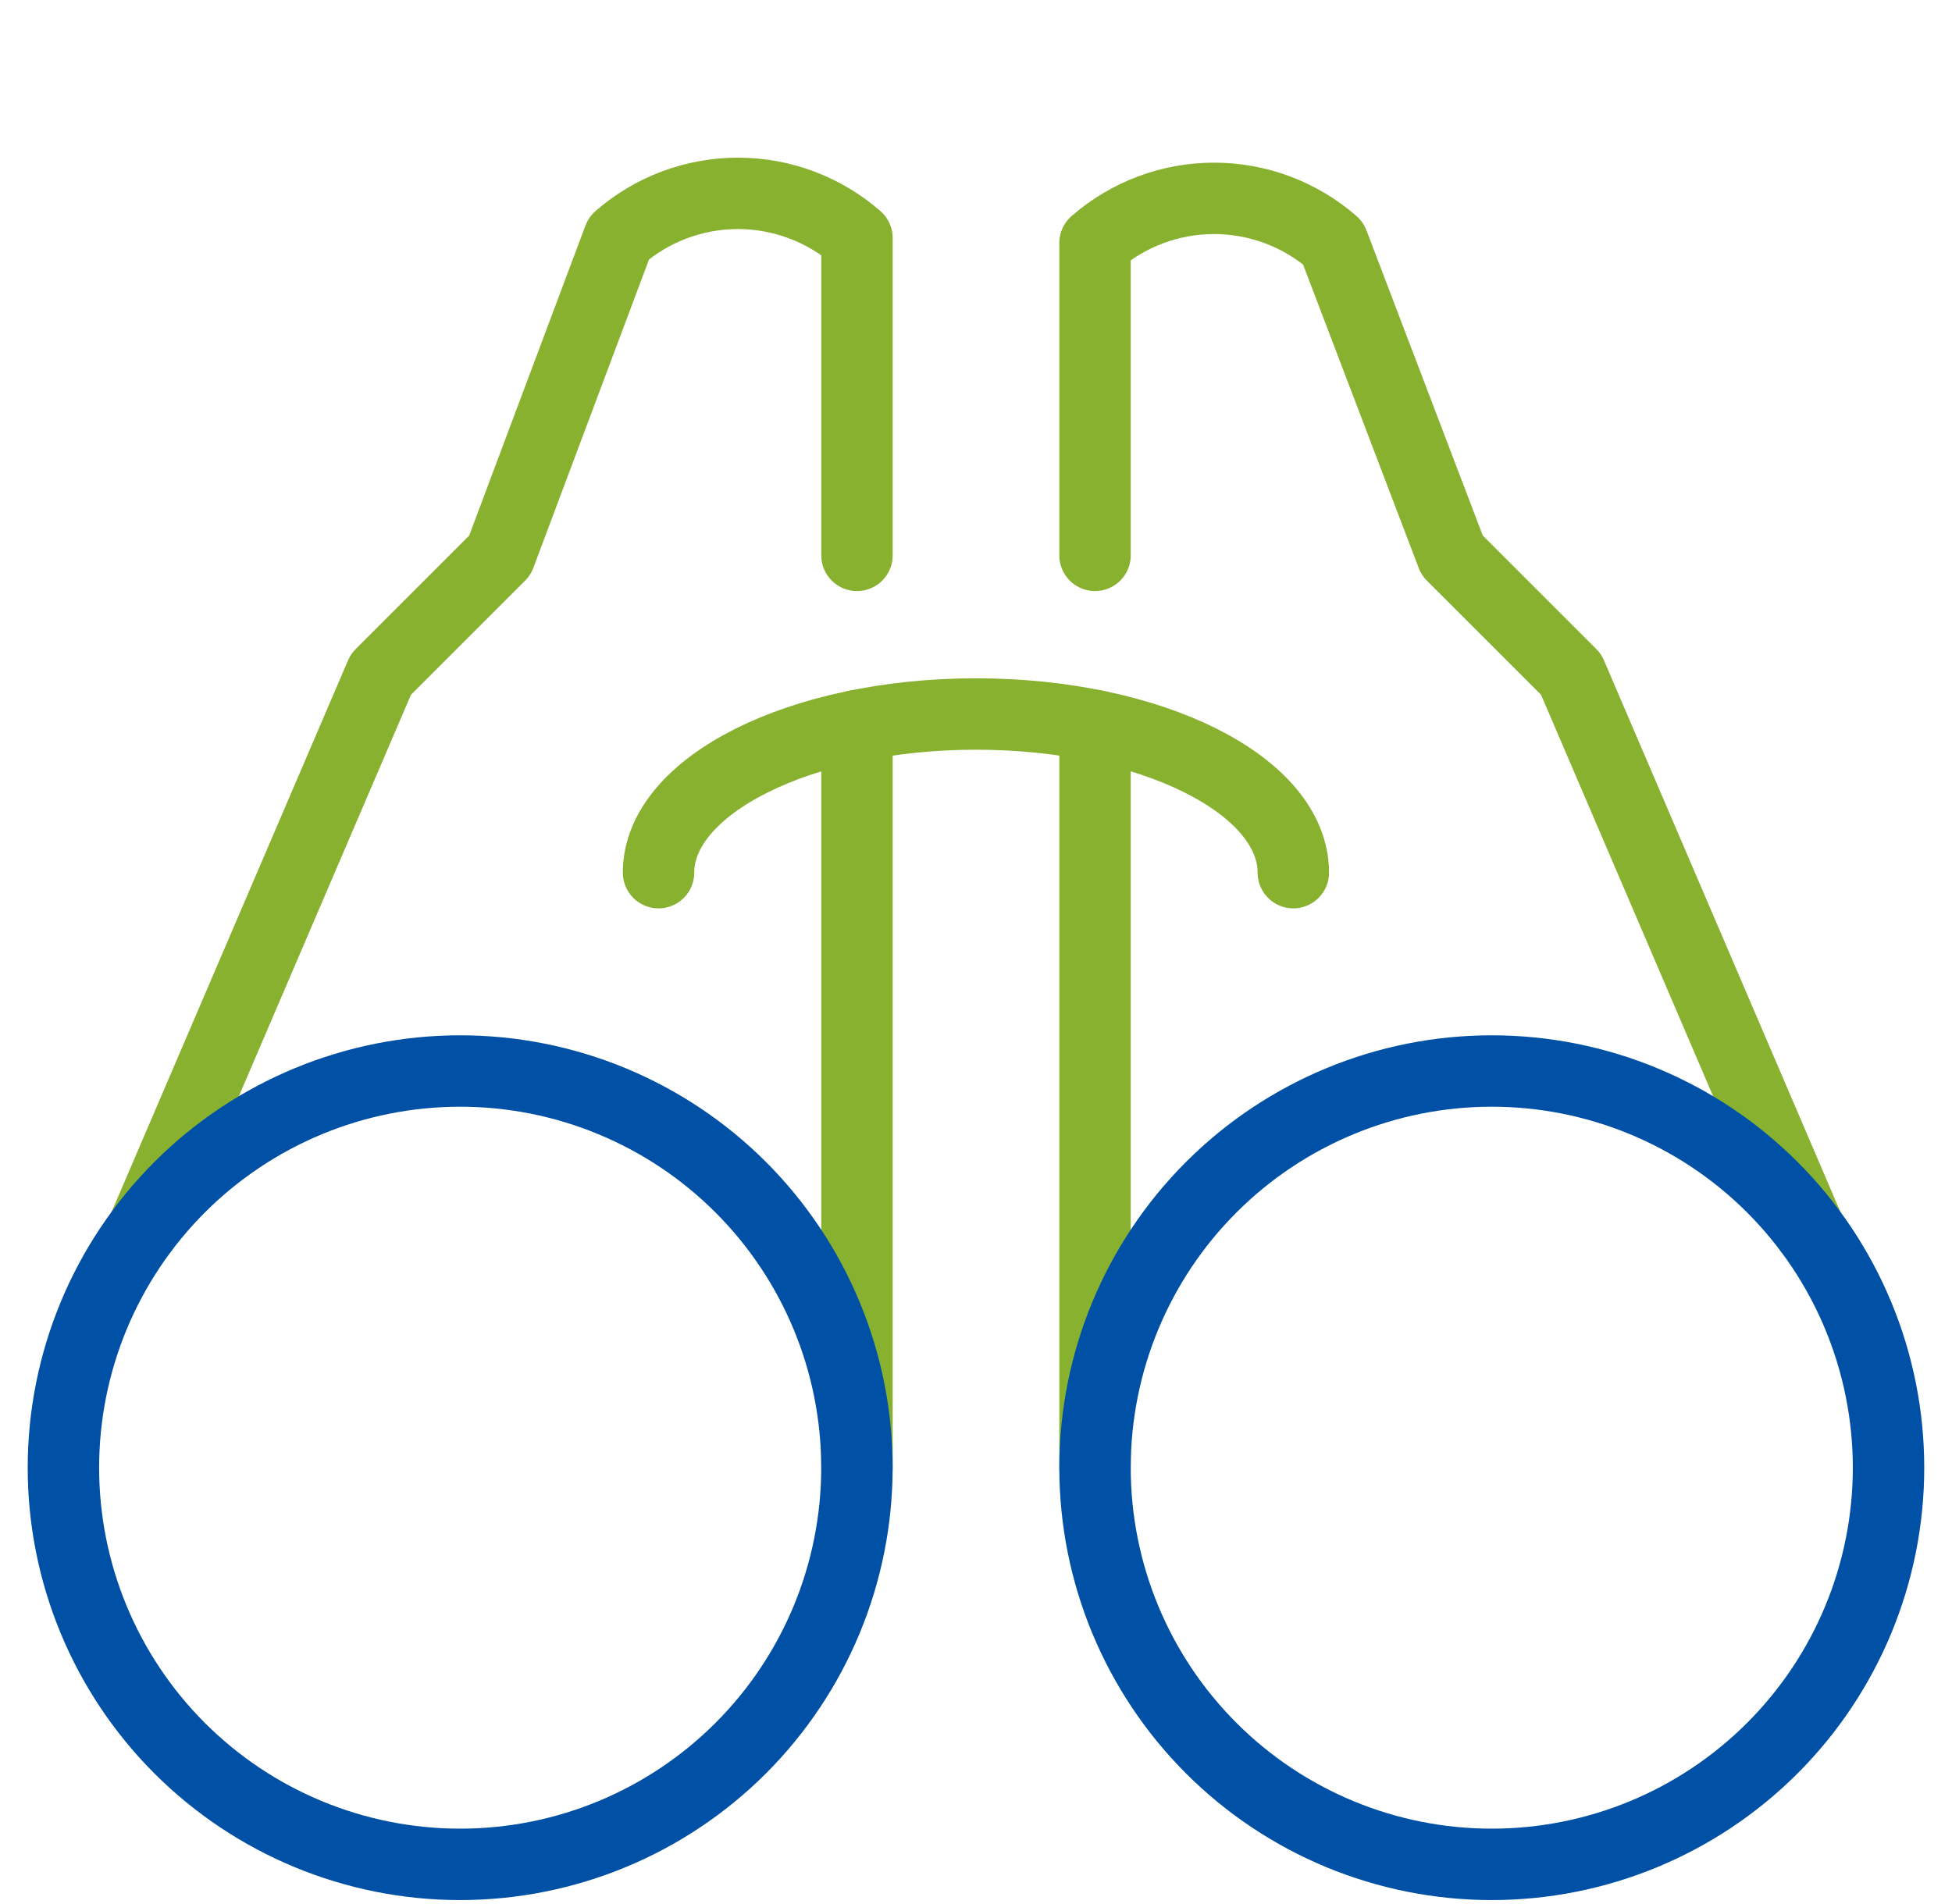
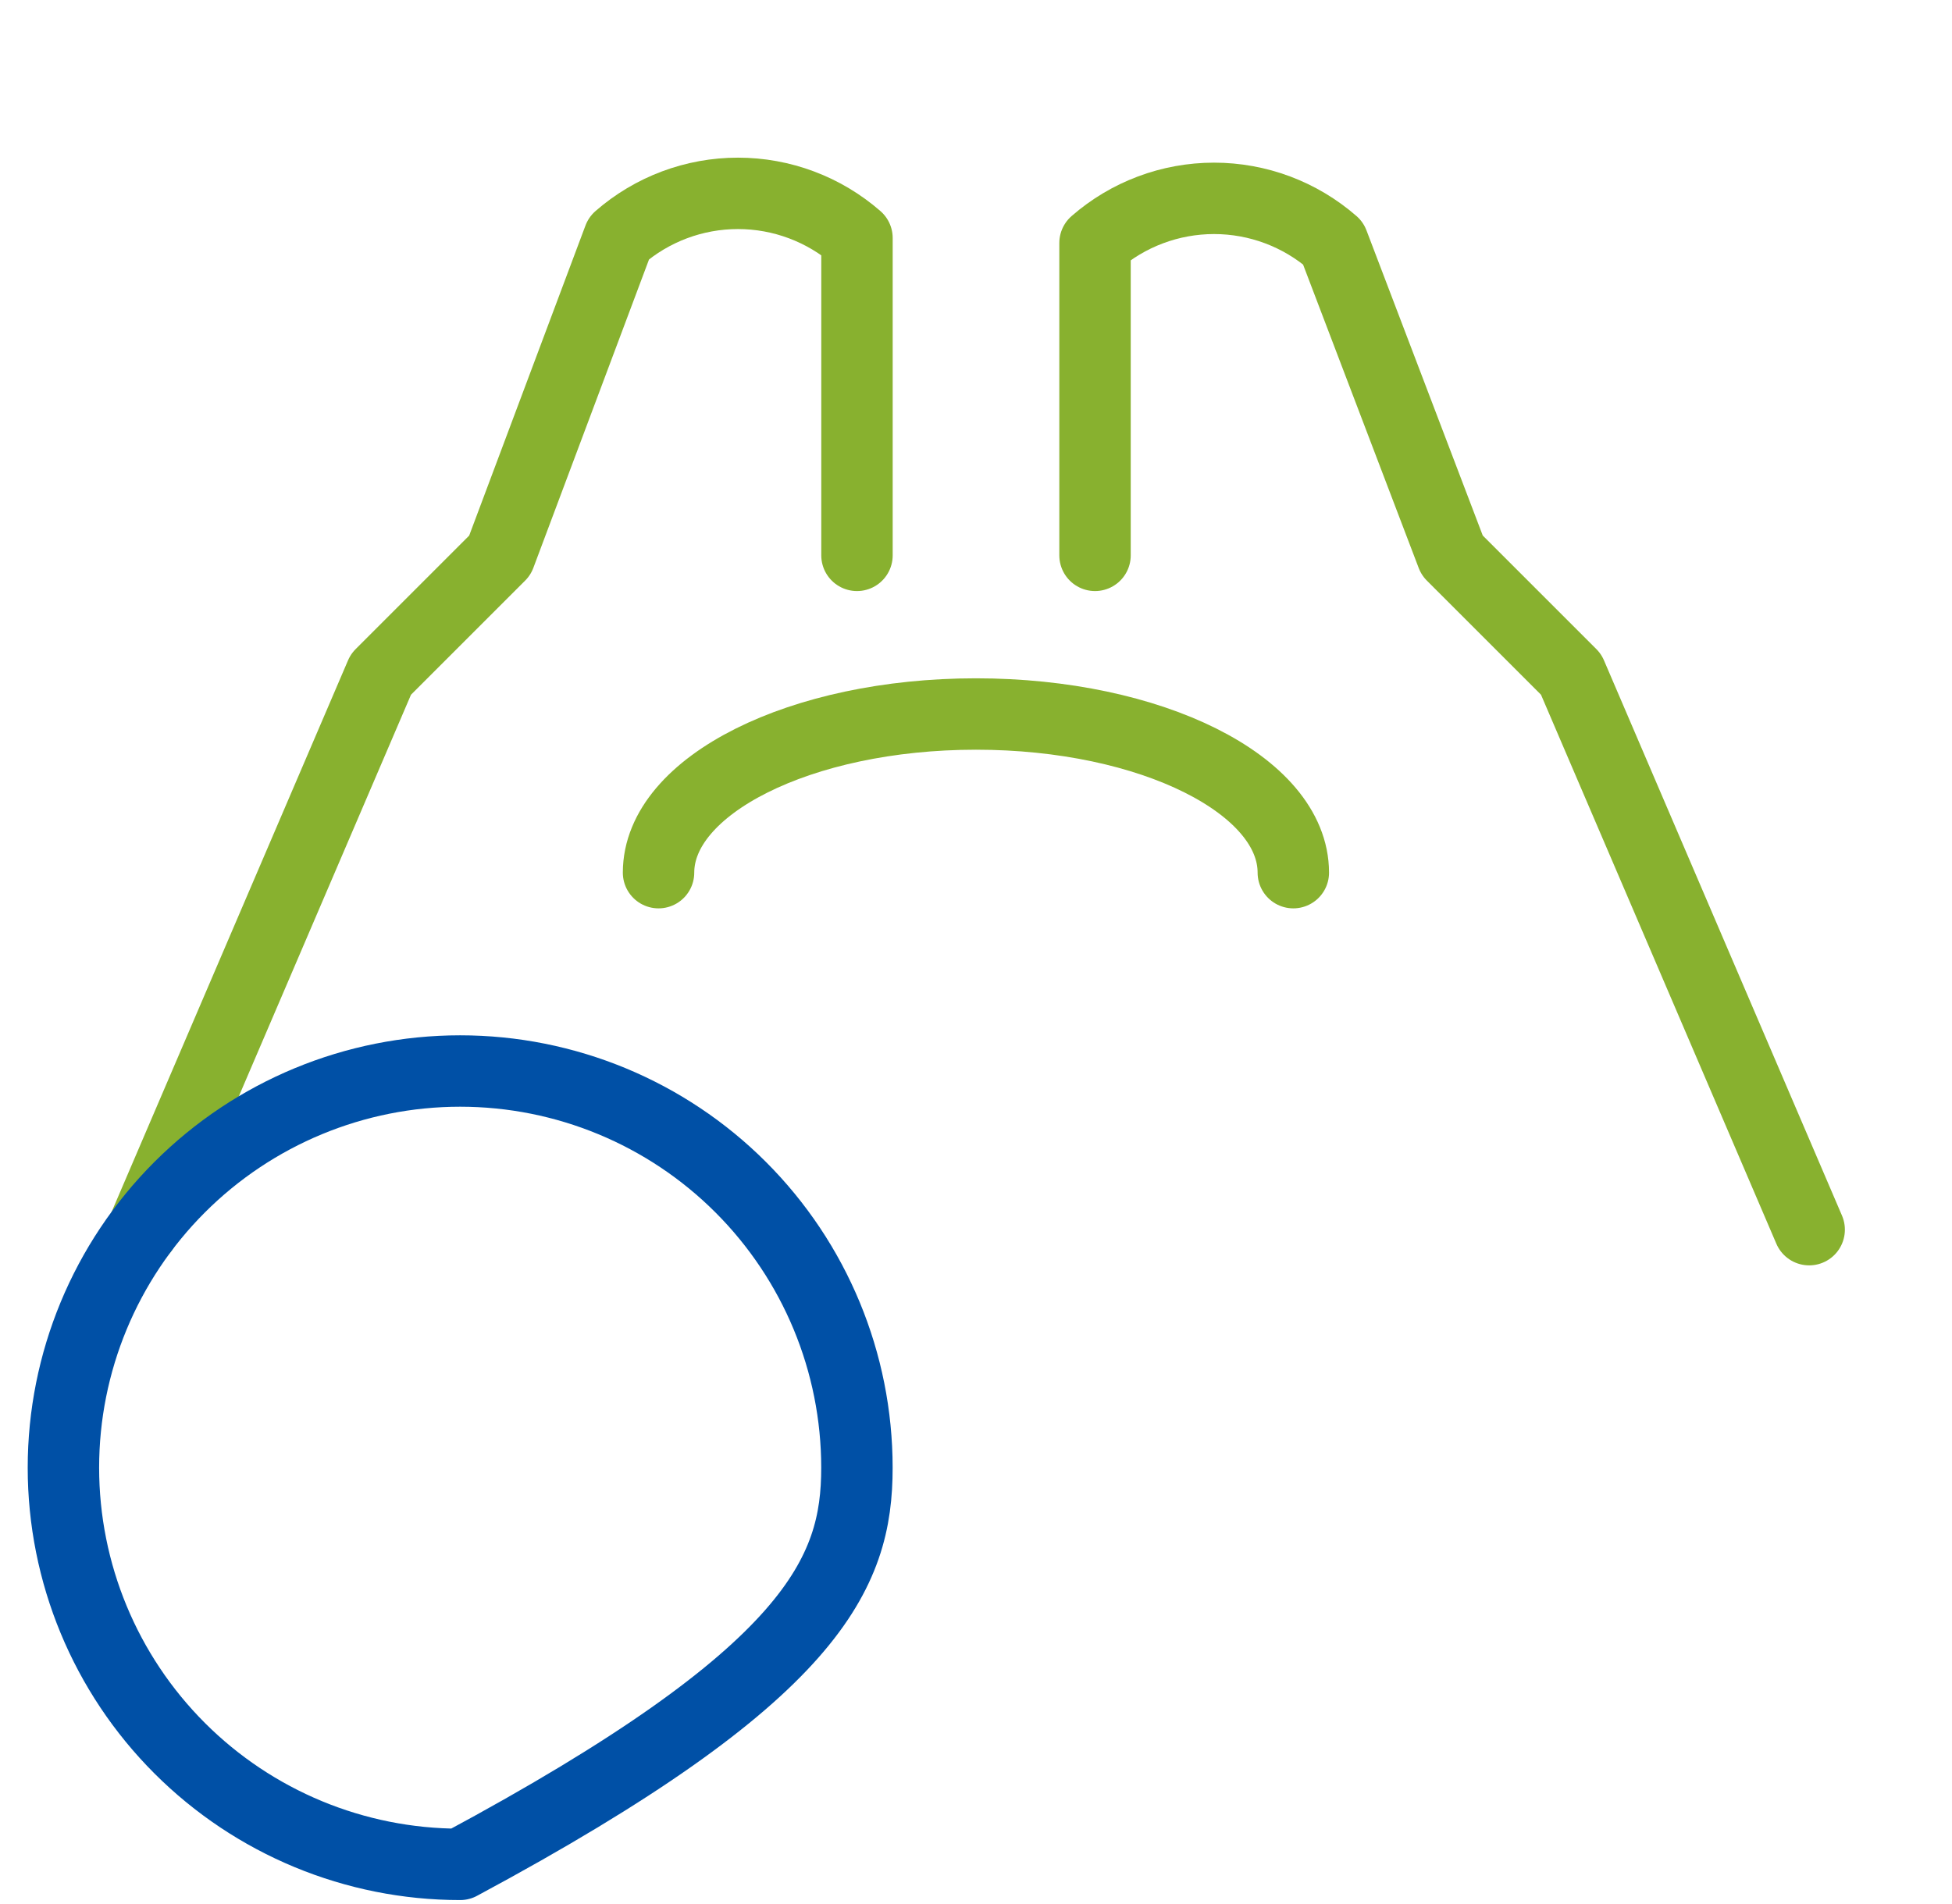
<svg xmlns="http://www.w3.org/2000/svg" width="41" height="40" viewBox="0 0 41 40" fill="none">
  <g clip-path="url(#clip0_7545_587)">
    <path d="M18 11.667V5C17.307 4.395 16.419 4.062 15.5 4.062C14.581 4.062 13.693 4.395 13 5L10.5 11.667L8 14.167L3 25.833" stroke="#88B12F" stroke-width="1.5" stroke-linecap="round" stroke-linejoin="round" />
    <path d="M23 11.667V5.105C23.693 4.5 24.581 4.167 25.5 4.167C26.419 4.167 27.307 4.5 28 5.105L30.5 11.667L33 14.167L38 25.833" stroke="#88B12F" stroke-width="1.5" stroke-linecap="round" stroke-linejoin="round" />
    <path d="M13.832 18.333C13.832 16.5 16.817 15 20.499 15C24.18 15 27.165 16.492 27.165 18.333" stroke="#88B12F" stroke-width="1.5" stroke-linecap="round" stroke-linejoin="round" />
-     <path d="M18 30.833V15.242" stroke="#88B12F" stroke-width="1.5" stroke-linecap="round" stroke-linejoin="round" />
-     <path d="M23 30.833V15.242" stroke="#88B12F" stroke-width="1.5" stroke-linecap="round" stroke-linejoin="round" />
-     <path d="M1.332 30.833C1.332 33.044 2.21 35.163 3.773 36.726C5.336 38.289 7.455 39.167 9.665 39.167C11.876 39.167 13.995 38.289 15.558 36.726C17.121 35.163 17.999 33.044 17.999 30.833C17.999 28.623 17.121 26.504 15.558 24.941C13.995 23.378 11.876 22.5 9.665 22.5C7.455 22.5 5.336 23.378 3.773 24.941C2.21 26.504 1.332 28.623 1.332 30.833Z" stroke="#0050A6" stroke-width="1.5" stroke-linecap="round" stroke-linejoin="round" />
-     <path d="M23 30.833C23 33.044 23.878 35.163 25.441 36.726C27.004 38.289 29.123 39.167 31.333 39.167C33.544 39.167 35.663 38.289 37.226 36.726C38.789 35.163 39.667 33.044 39.667 30.833C39.667 28.623 38.789 26.504 37.226 24.941C35.663 23.378 33.544 22.5 31.333 22.5C29.123 22.5 27.004 23.378 25.441 24.941C23.878 26.504 23 28.623 23 30.833Z" stroke="#0050A6" stroke-width="1.5" stroke-linecap="round" stroke-linejoin="round" />
+     <path d="M1.332 30.833C1.332 33.044 2.21 35.163 3.773 36.726C5.336 38.289 7.455 39.167 9.665 39.167C17.121 35.163 17.999 33.044 17.999 30.833C17.999 28.623 17.121 26.504 15.558 24.941C13.995 23.378 11.876 22.5 9.665 22.5C7.455 22.5 5.336 23.378 3.773 24.941C2.21 26.504 1.332 28.623 1.332 30.833Z" stroke="#0050A6" stroke-width="1.5" stroke-linecap="round" stroke-linejoin="round" />
  </g>
  <defs>
    <clipPath id="clip0_7545_587">
      <rect width="40" height="40" fill="white" transform="translate(0.5)" />
    </clipPath>
  </defs>
</svg>